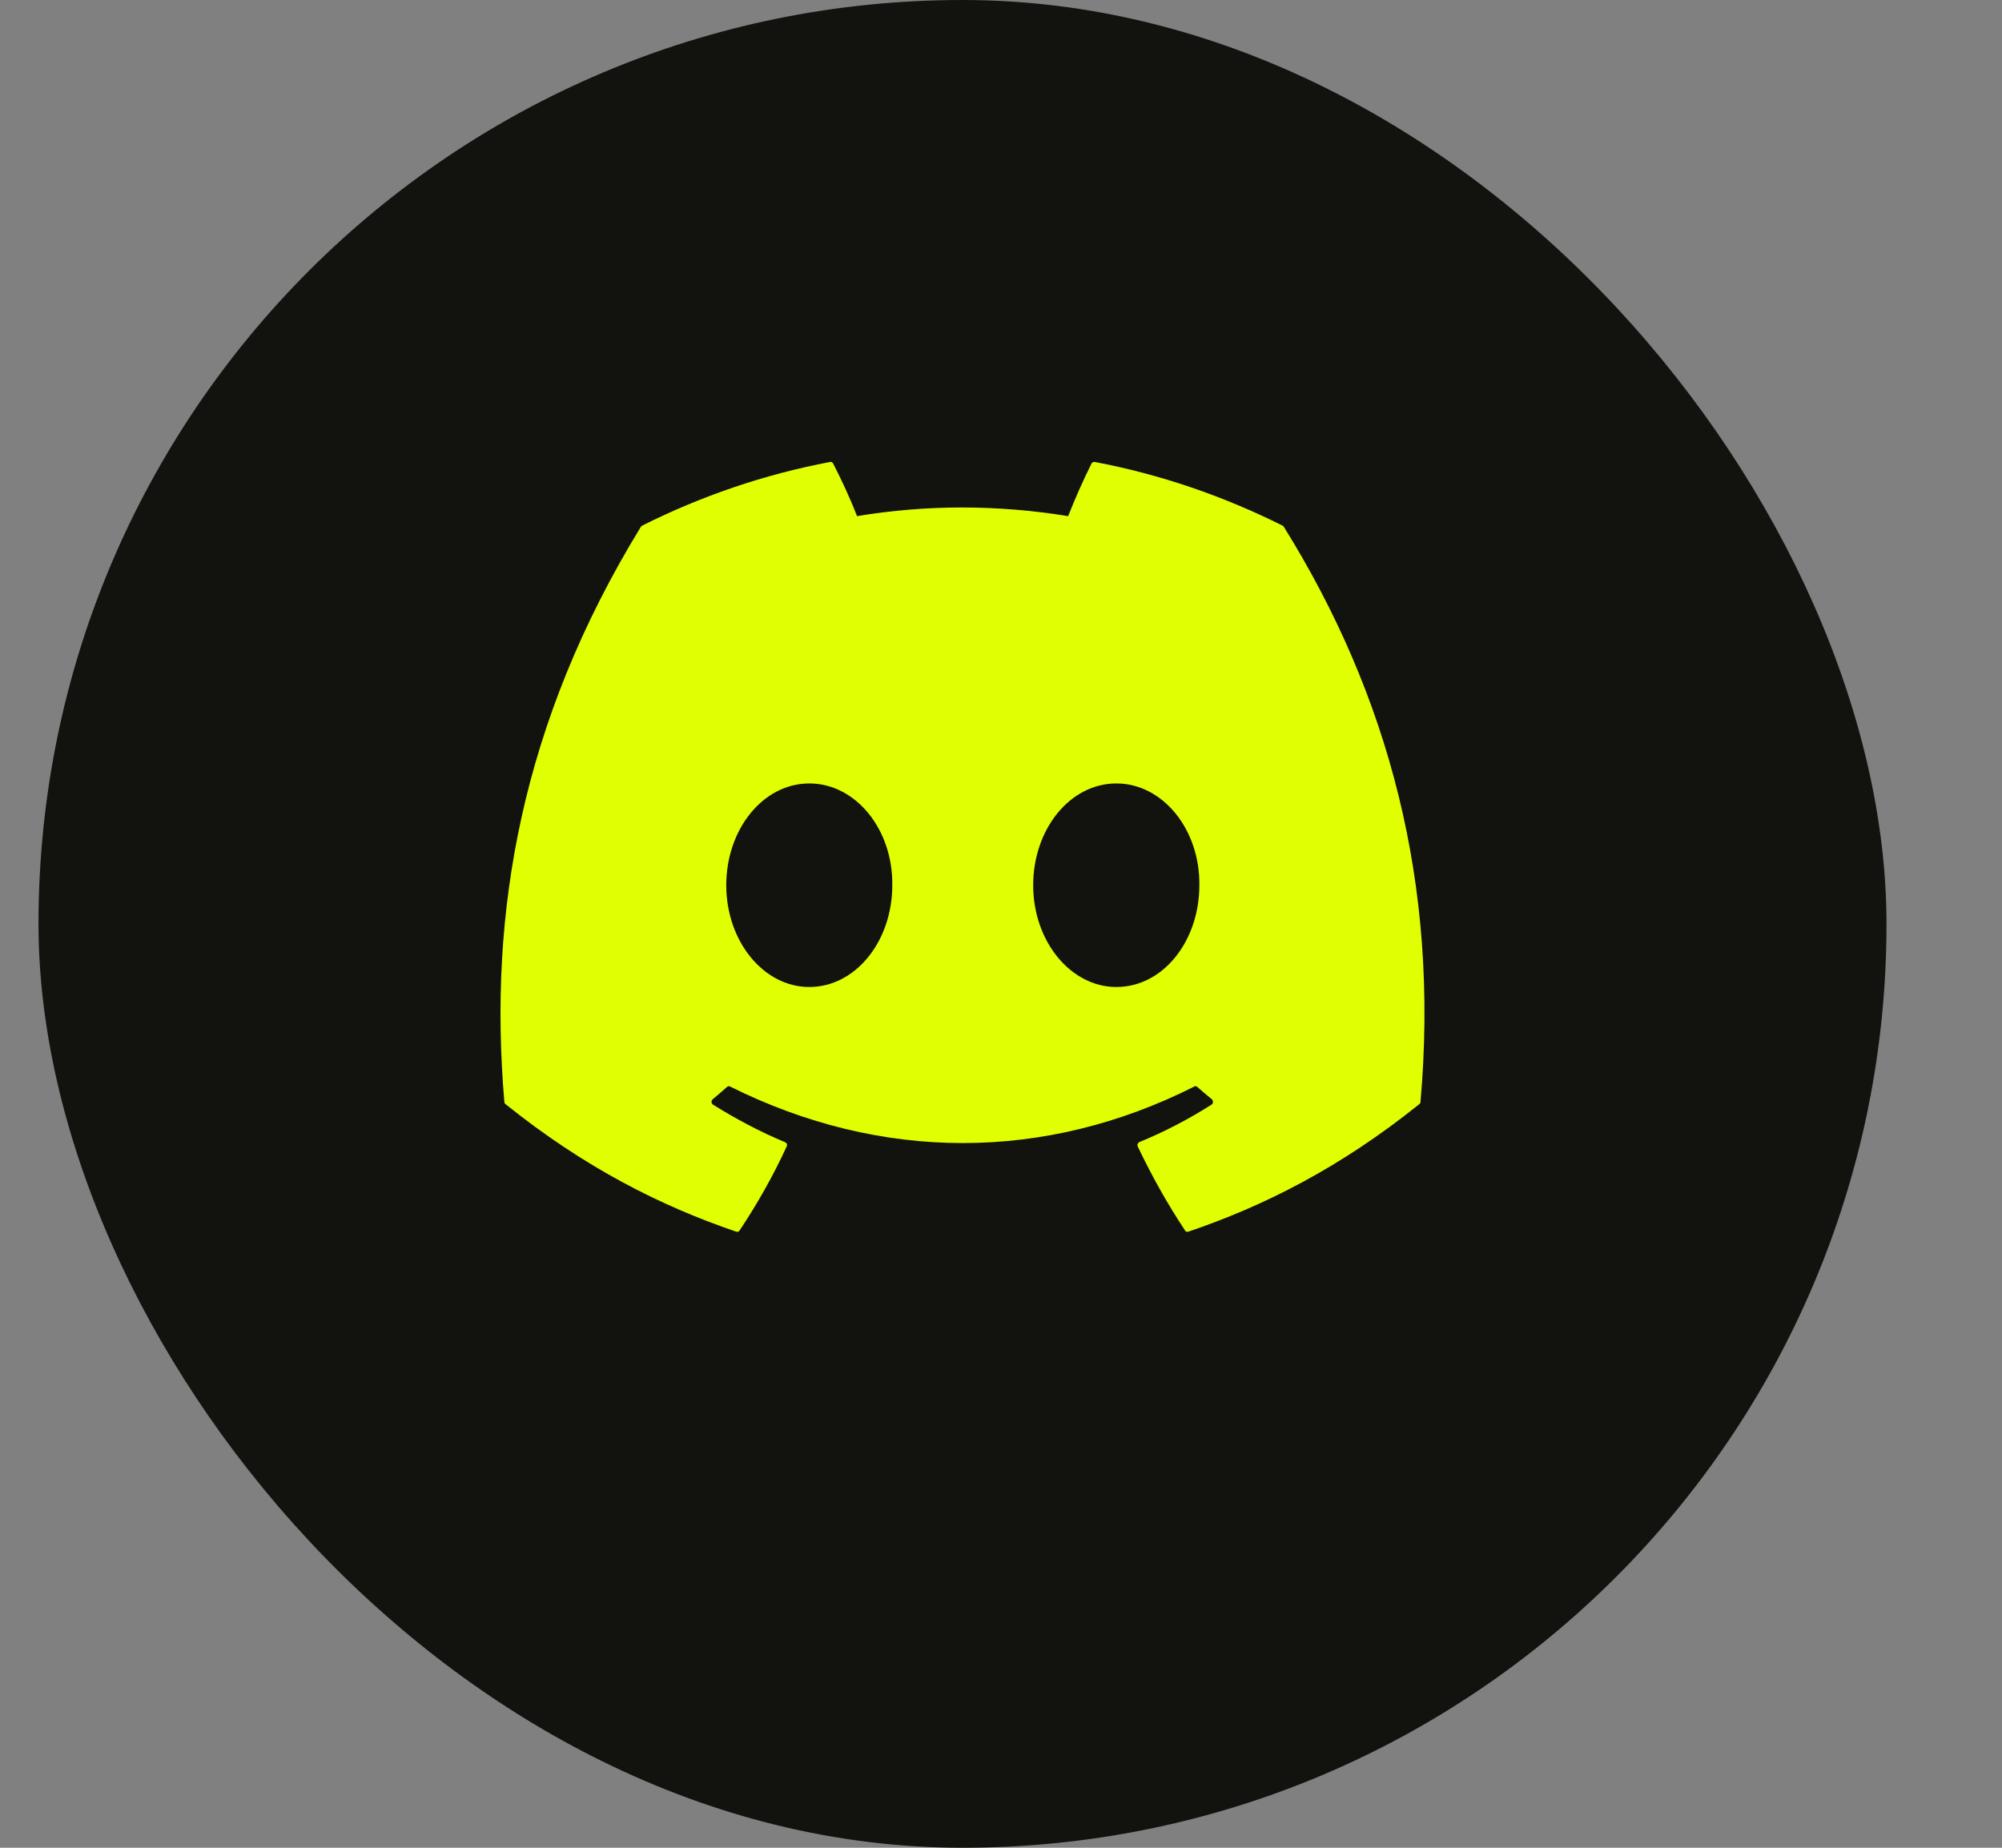
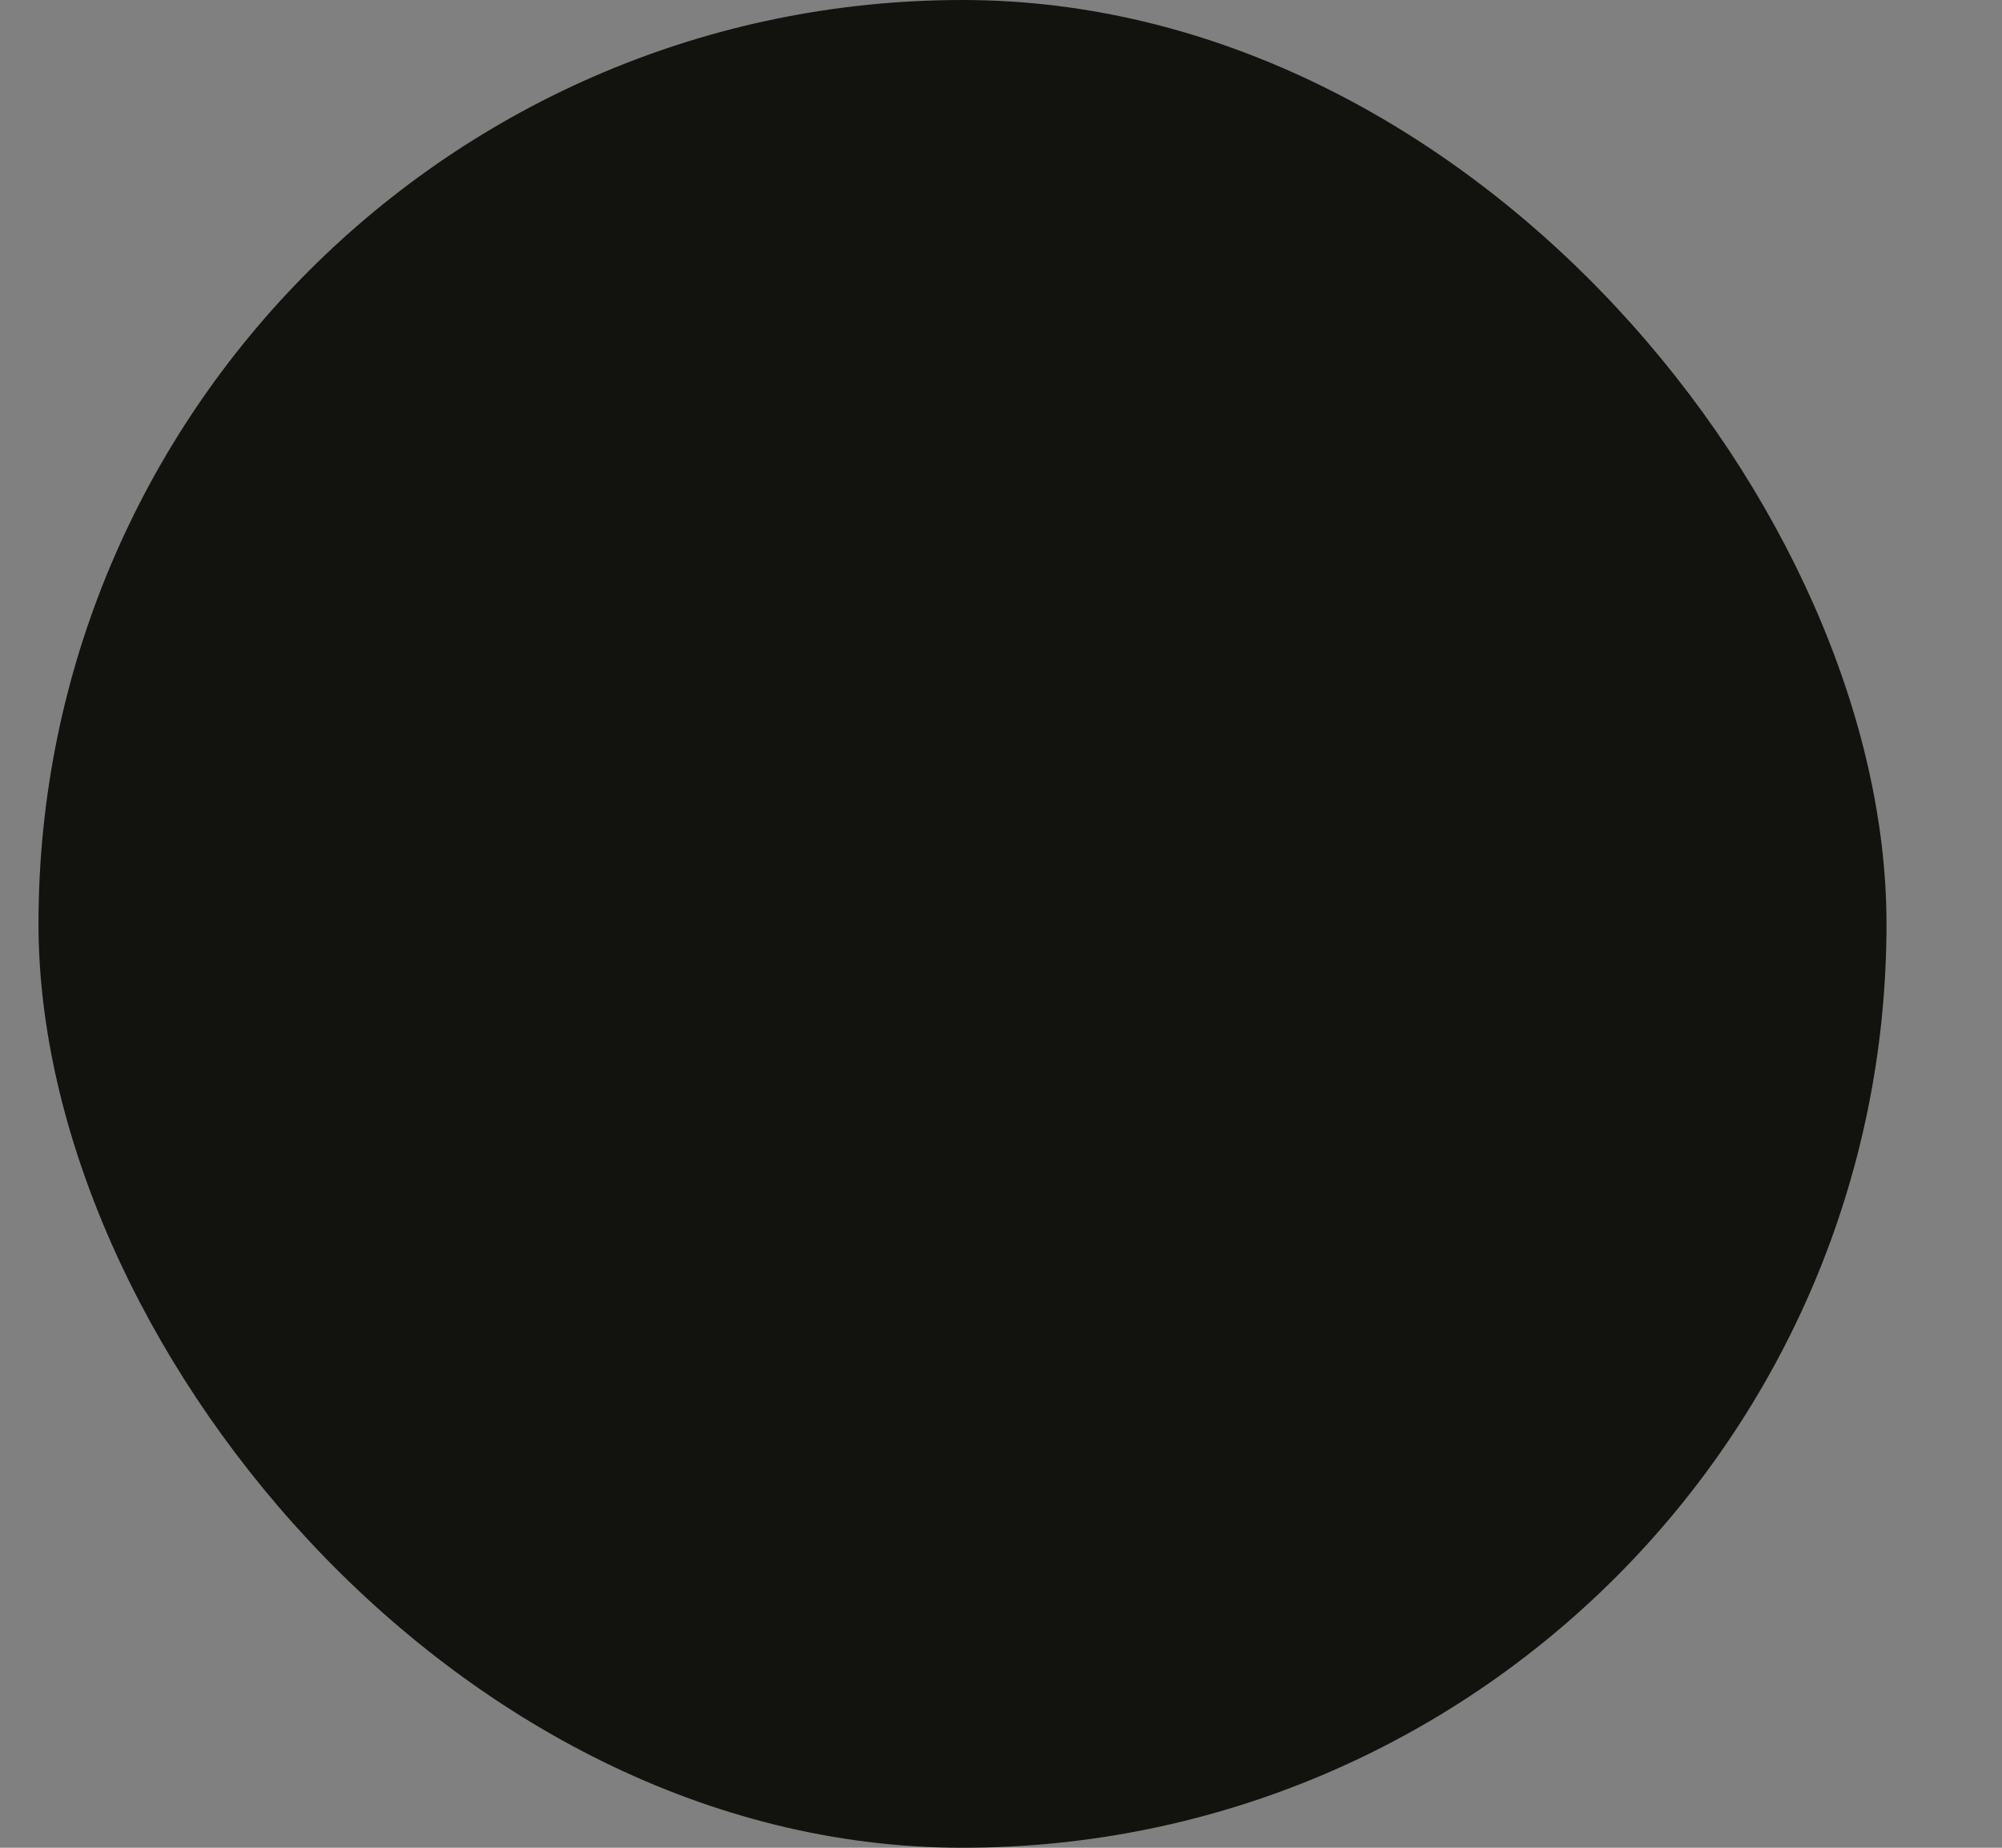
<svg xmlns="http://www.w3.org/2000/svg" width="13" height="12" viewBox="0 0 13 12" fill="none">
  <rect x="0" y="0" width="13" height="12" fill="#808080" stroke="none" />
  <rect x="0.25" width="12" height="12" rx="6" fill="#12120F" />
-   <path d="M8.329 3.414C7.947 3.223 7.537 3.081 7.108 3C7.1 2.999 7.092 3.003 7.088 3.01C7.036 3.113 6.977 3.247 6.936 3.352C6.475 3.277 6.016 3.277 5.565 3.352C5.524 3.244 5.463 3.113 5.41 3.01C5.406 3.003 5.398 2.999 5.391 3C4.962 3.081 4.552 3.222 4.169 3.414C4.166 3.416 4.163 3.419 4.161 3.422C3.383 4.693 3.17 5.932 3.275 7.156C3.275 7.162 3.278 7.167 3.283 7.171C3.796 7.583 4.293 7.833 4.781 7.999C4.789 8.002 4.797 7.999 4.802 7.992C4.917 7.819 5.02 7.638 5.108 7.446C5.114 7.435 5.109 7.422 5.098 7.418C4.935 7.35 4.779 7.267 4.63 7.174C4.618 7.166 4.617 7.148 4.628 7.139C4.659 7.113 4.691 7.086 4.721 7.059C4.726 7.054 4.734 7.053 4.74 7.056C5.722 7.546 6.785 7.546 7.756 7.056C7.762 7.053 7.77 7.054 7.775 7.059C7.805 7.086 7.837 7.113 7.869 7.139C7.879 7.148 7.879 7.166 7.867 7.174C7.717 7.269 7.562 7.35 7.399 7.417C7.388 7.422 7.383 7.435 7.388 7.446C7.479 7.637 7.581 7.819 7.695 7.991C7.699 7.999 7.708 8.002 7.716 7.999C8.206 7.833 8.703 7.583 9.216 7.171C9.221 7.167 9.224 7.162 9.224 7.156C9.349 5.741 9.015 4.512 8.337 3.422C8.335 3.419 8.333 3.416 8.329 3.414ZM5.255 6.41C4.959 6.41 4.716 6.114 4.716 5.749C4.716 5.385 4.955 5.088 5.255 5.088C5.558 5.088 5.799 5.388 5.794 5.749C5.794 6.114 5.555 6.41 5.255 6.41ZM7.249 6.41C6.953 6.41 6.709 6.114 6.709 5.749C6.709 5.385 6.948 5.088 7.249 5.088C7.551 5.088 7.793 5.388 7.788 5.749C7.788 6.114 7.551 6.41 7.249 6.41Z" fill="#E0FF01" />
</svg>